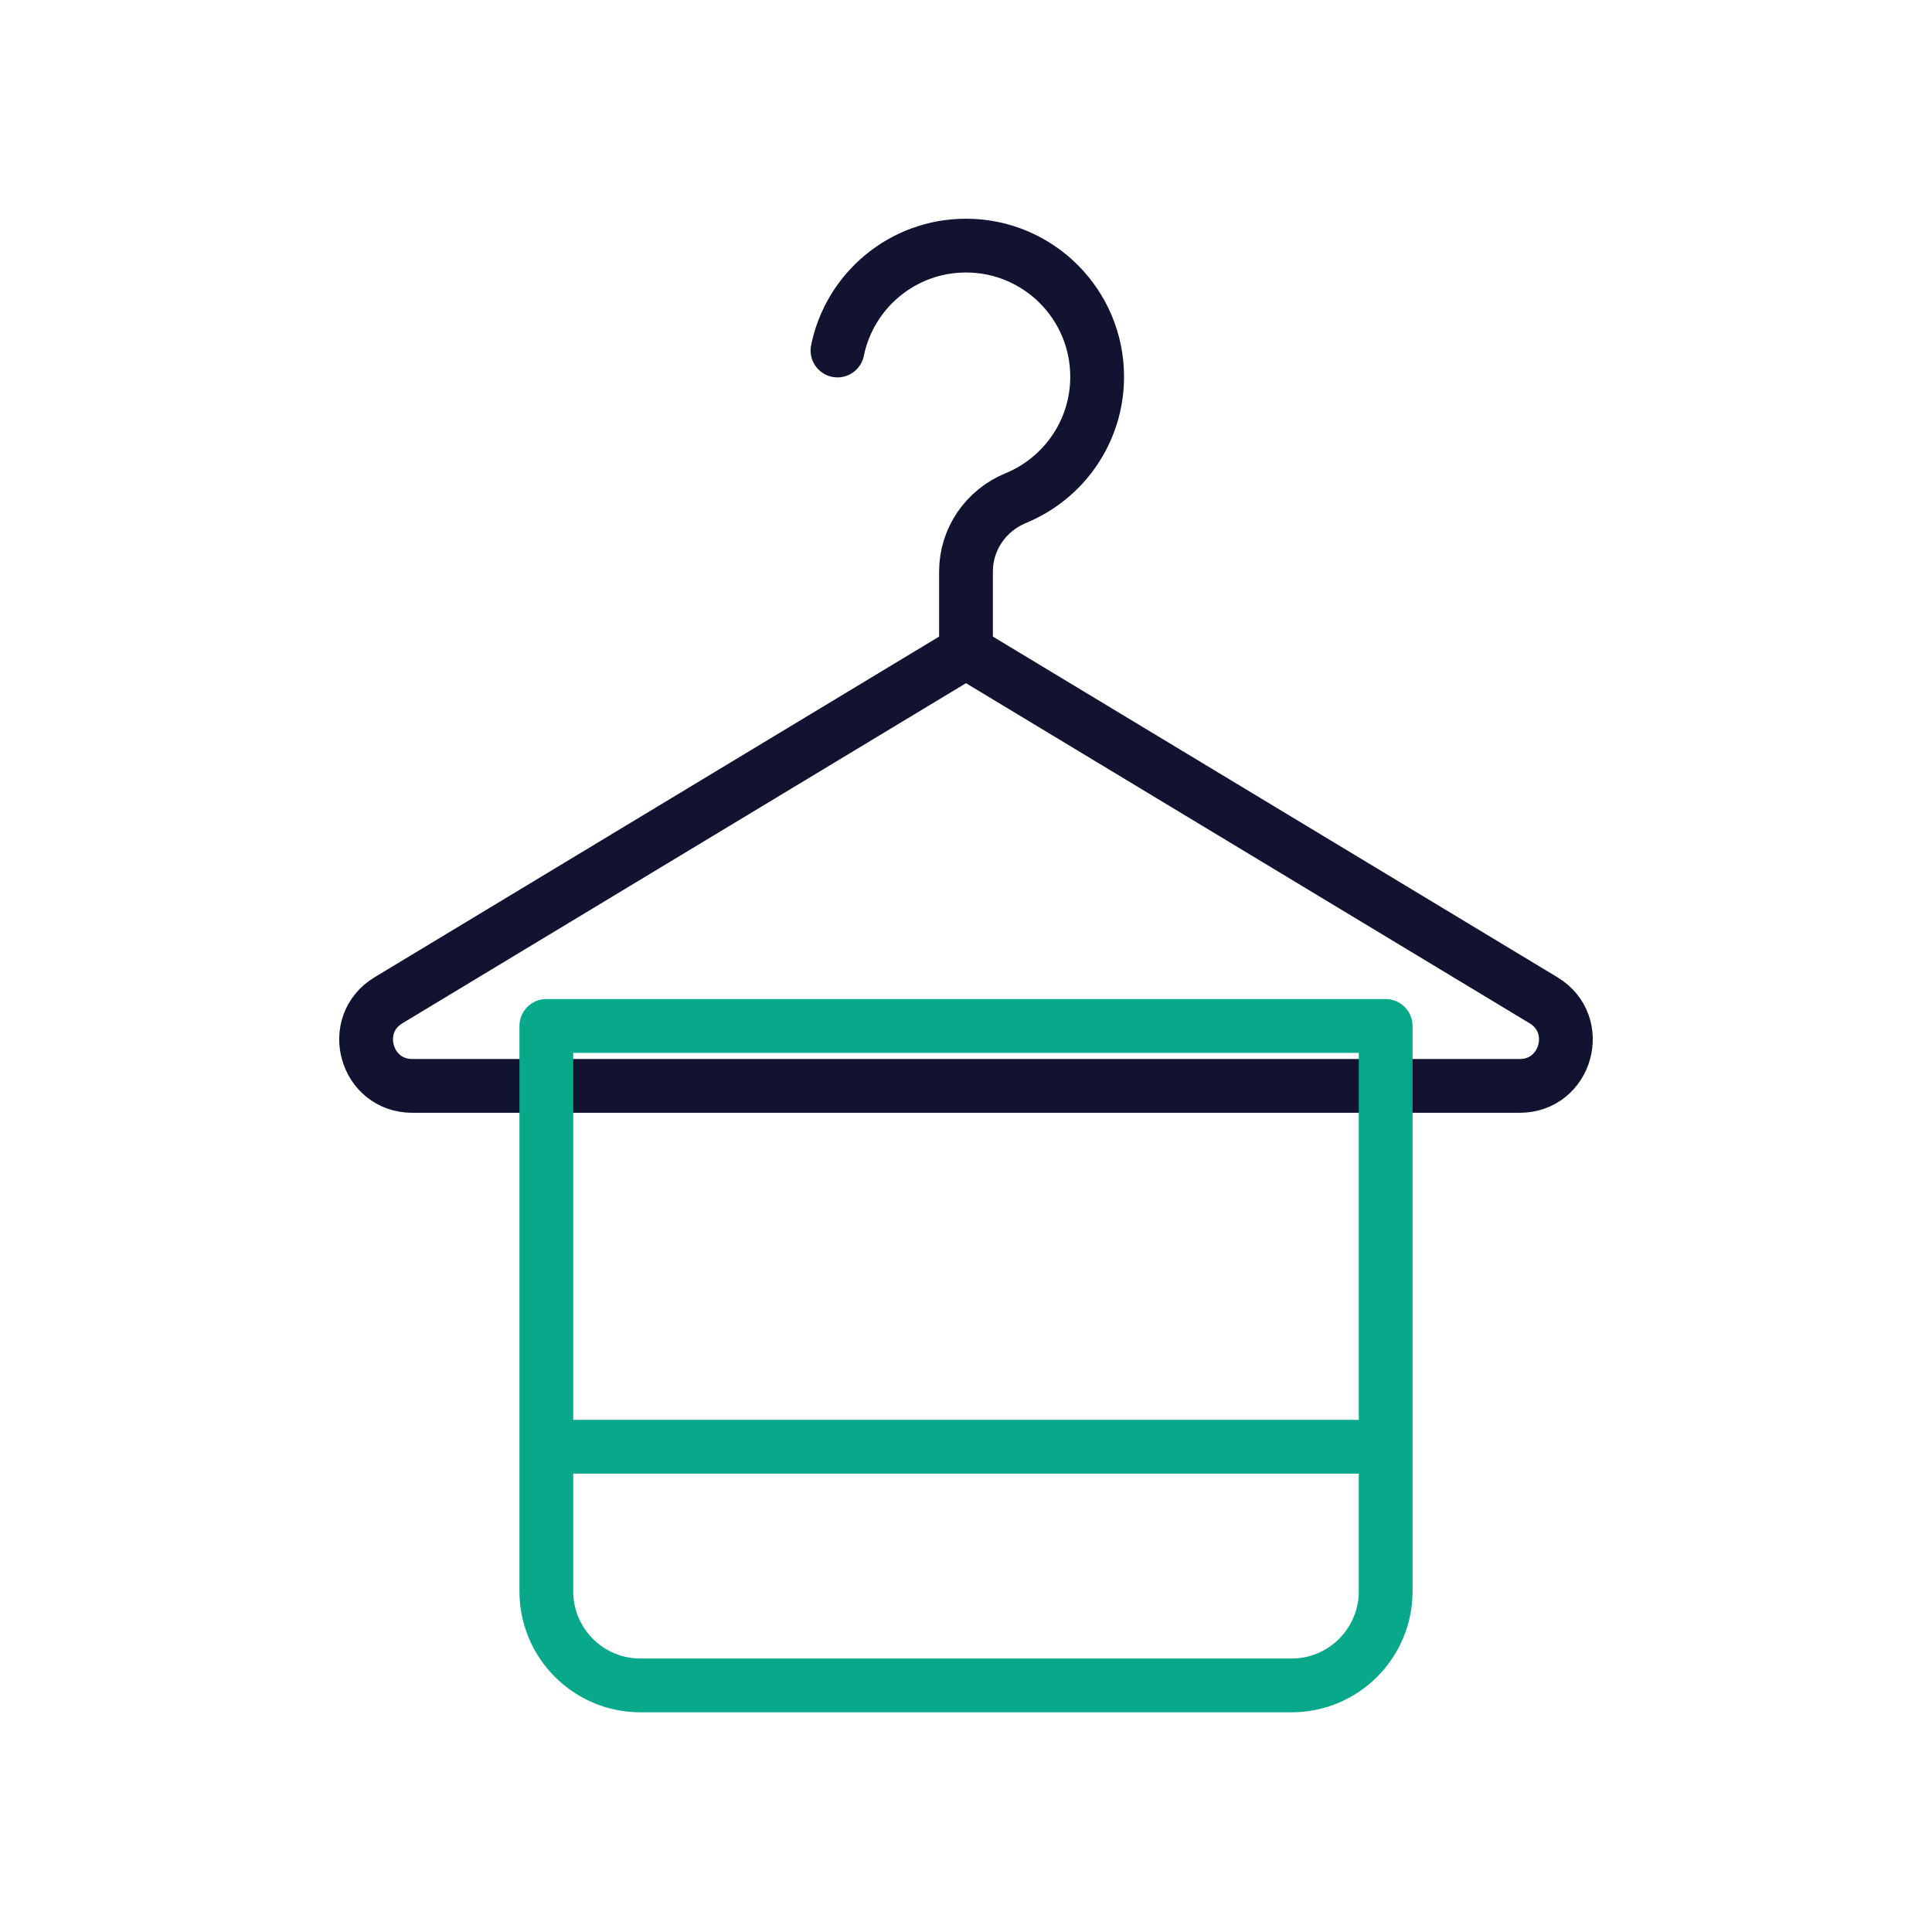
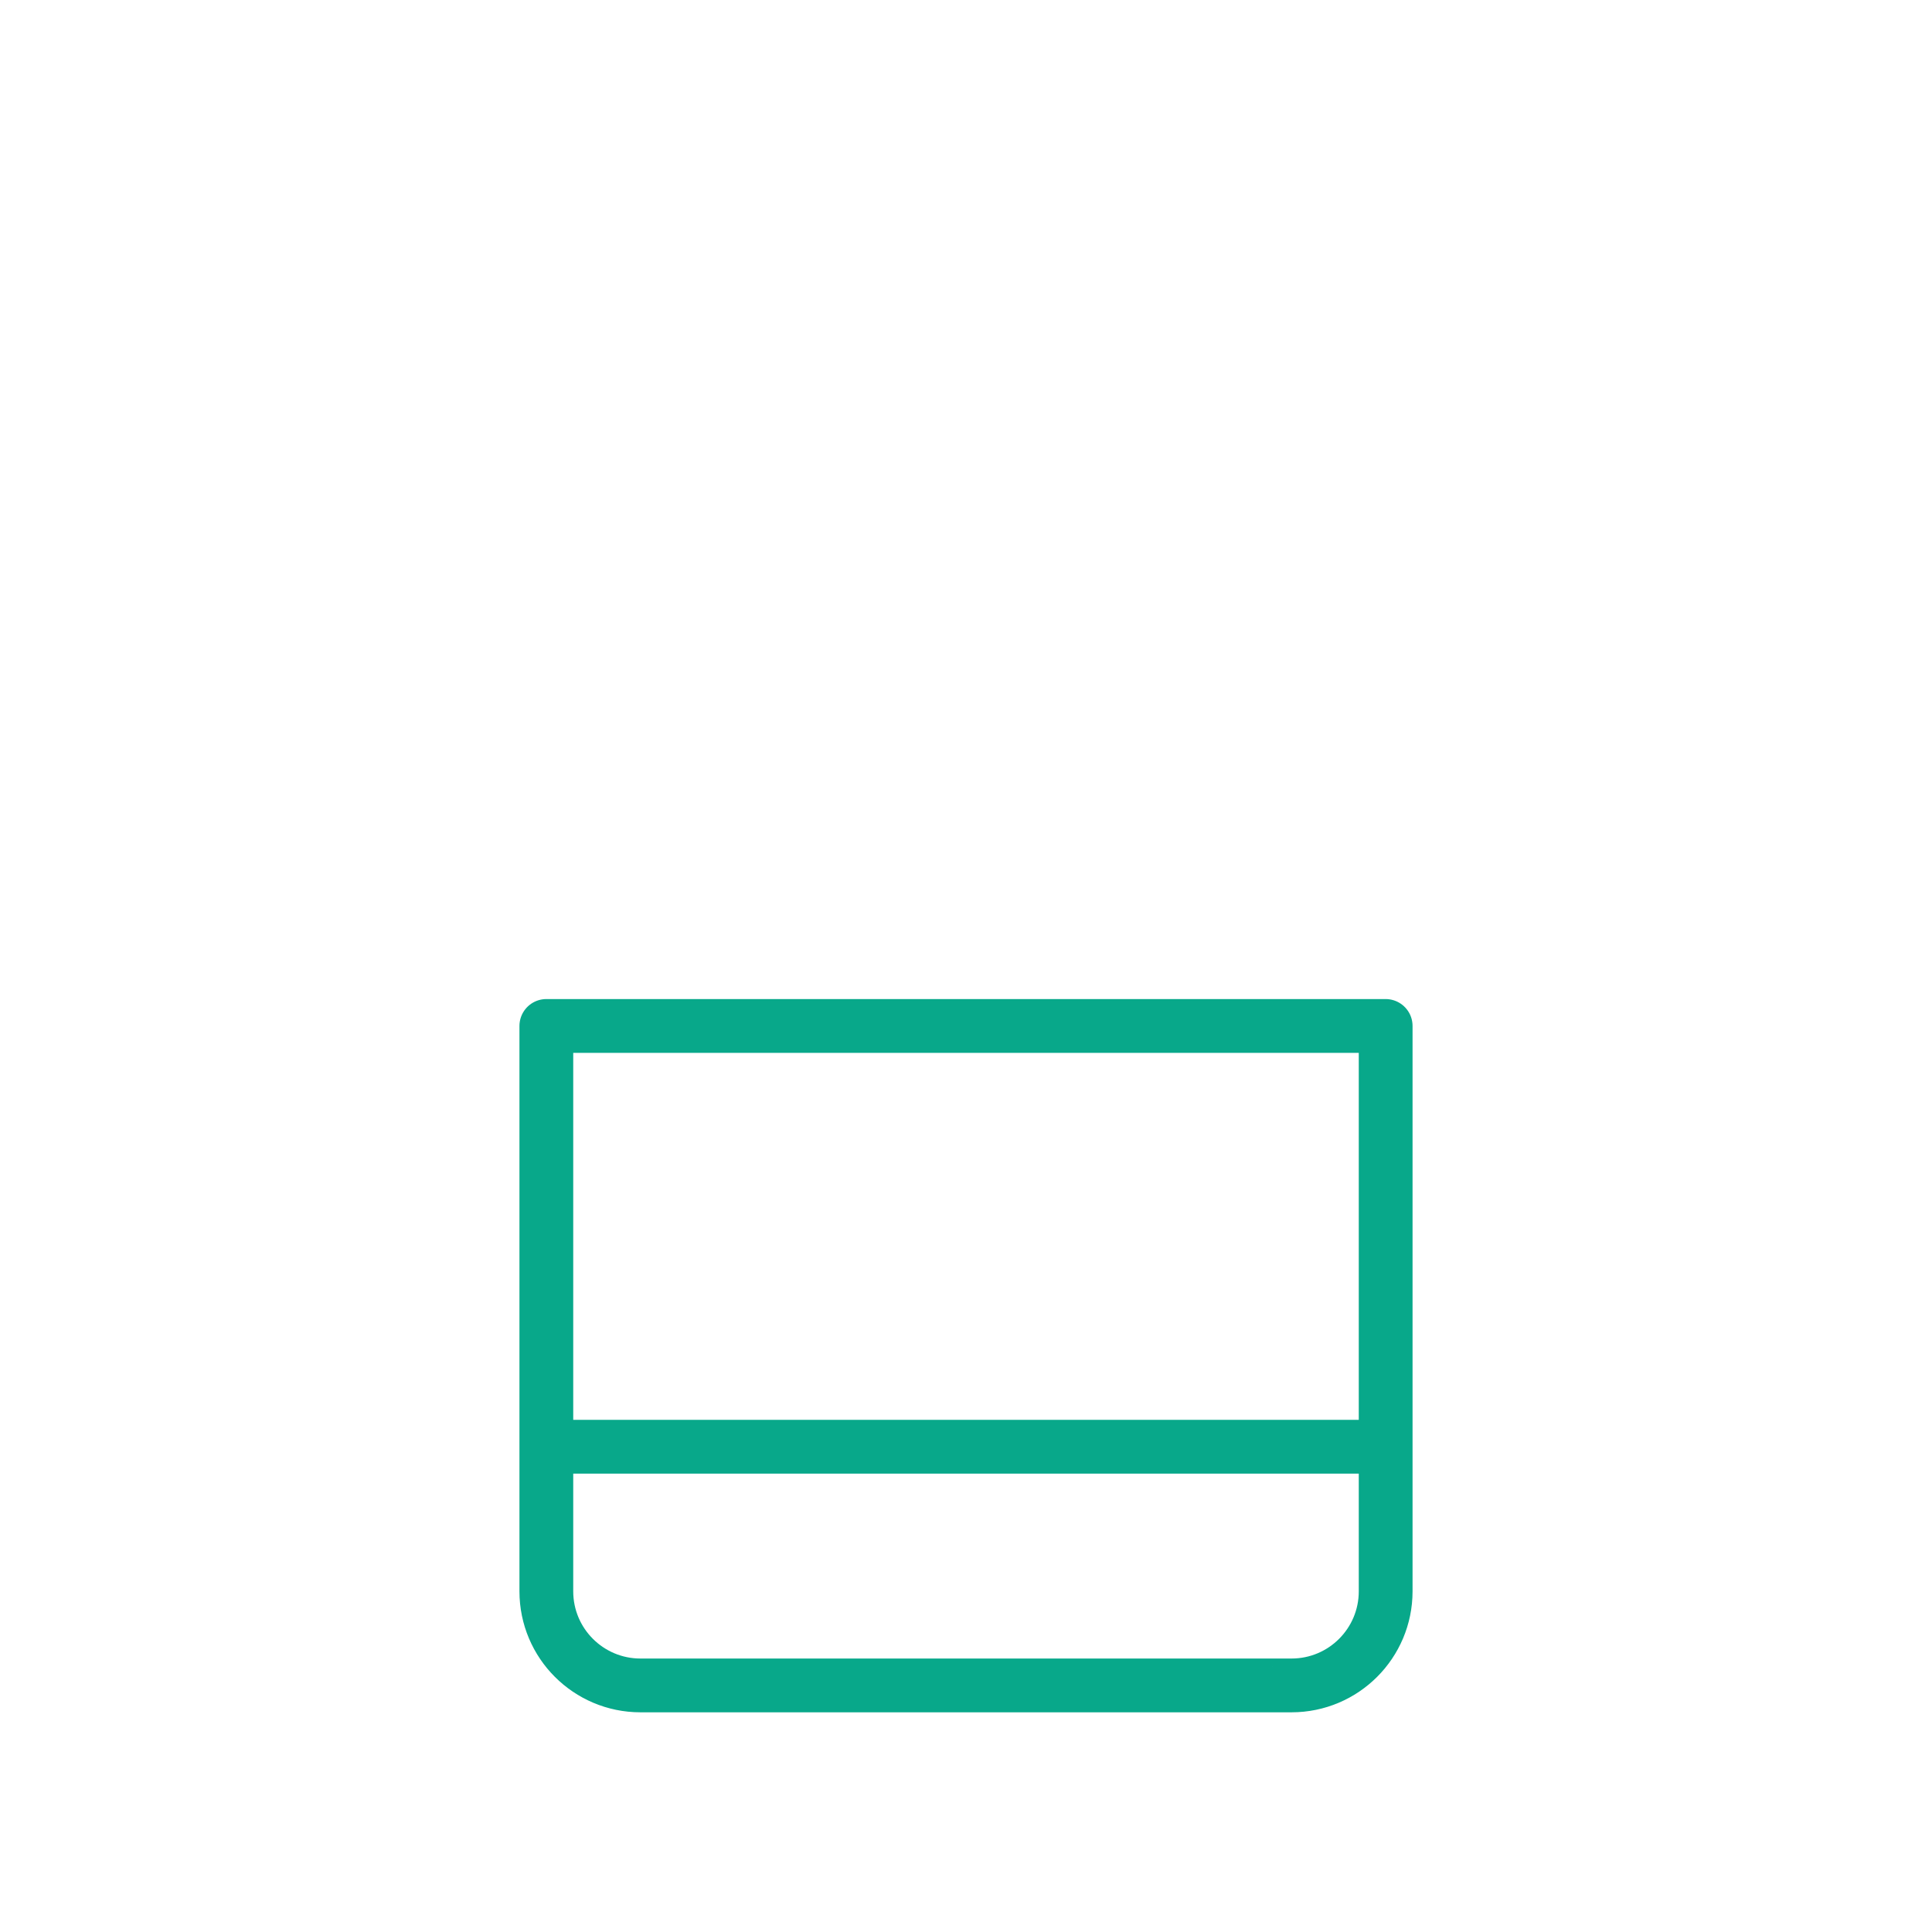
<svg xmlns="http://www.w3.org/2000/svg" width="430" height="430" viewbox="0 0 430 430">
  <g clip-path="url(#c)" id="gid1">
    <g fill="none" stroke-linecap="round" stroke-linejoin="round" stroke-width="11.97" clip-path="url(#d)" style="display:block" id="gid2">
      <g stroke="#121331" mask="url(#e)" style="display:block" id="gid3">
-         <path d="m215 145.065-.001-17.874c0-7.205 4.429-13.598 11.093-16.337 10.618-4.365 18.097-14.808 18.097-26.999 0-16.126-13.073-29.19-29.19-29.19-14.114 0-25.892 10.019-28.604 23.345" class="primary" id="pid1" />
-         <path d="m86.463 222.627 128.536-77.563 128.536 77.563c8.905 5.373 5.095 19.059-5.305 19.059H91.768c-10.4 0-14.21-13.686-5.305-19.059z" class="primary" id="pid2" />
-       </g>
+         </g>
      <path stroke="#08A88A" d="M287.458 375.119H142.542c-11.567 0-20.945-9.377-20.945-20.944V228.343h186.806v125.832c0 11.567-9.378 20.944-20.945 20.944zm-165.111-53.123h185.306" class="secondary" style="display:block" id="pid3" />
    </g>
  </g>
</svg>